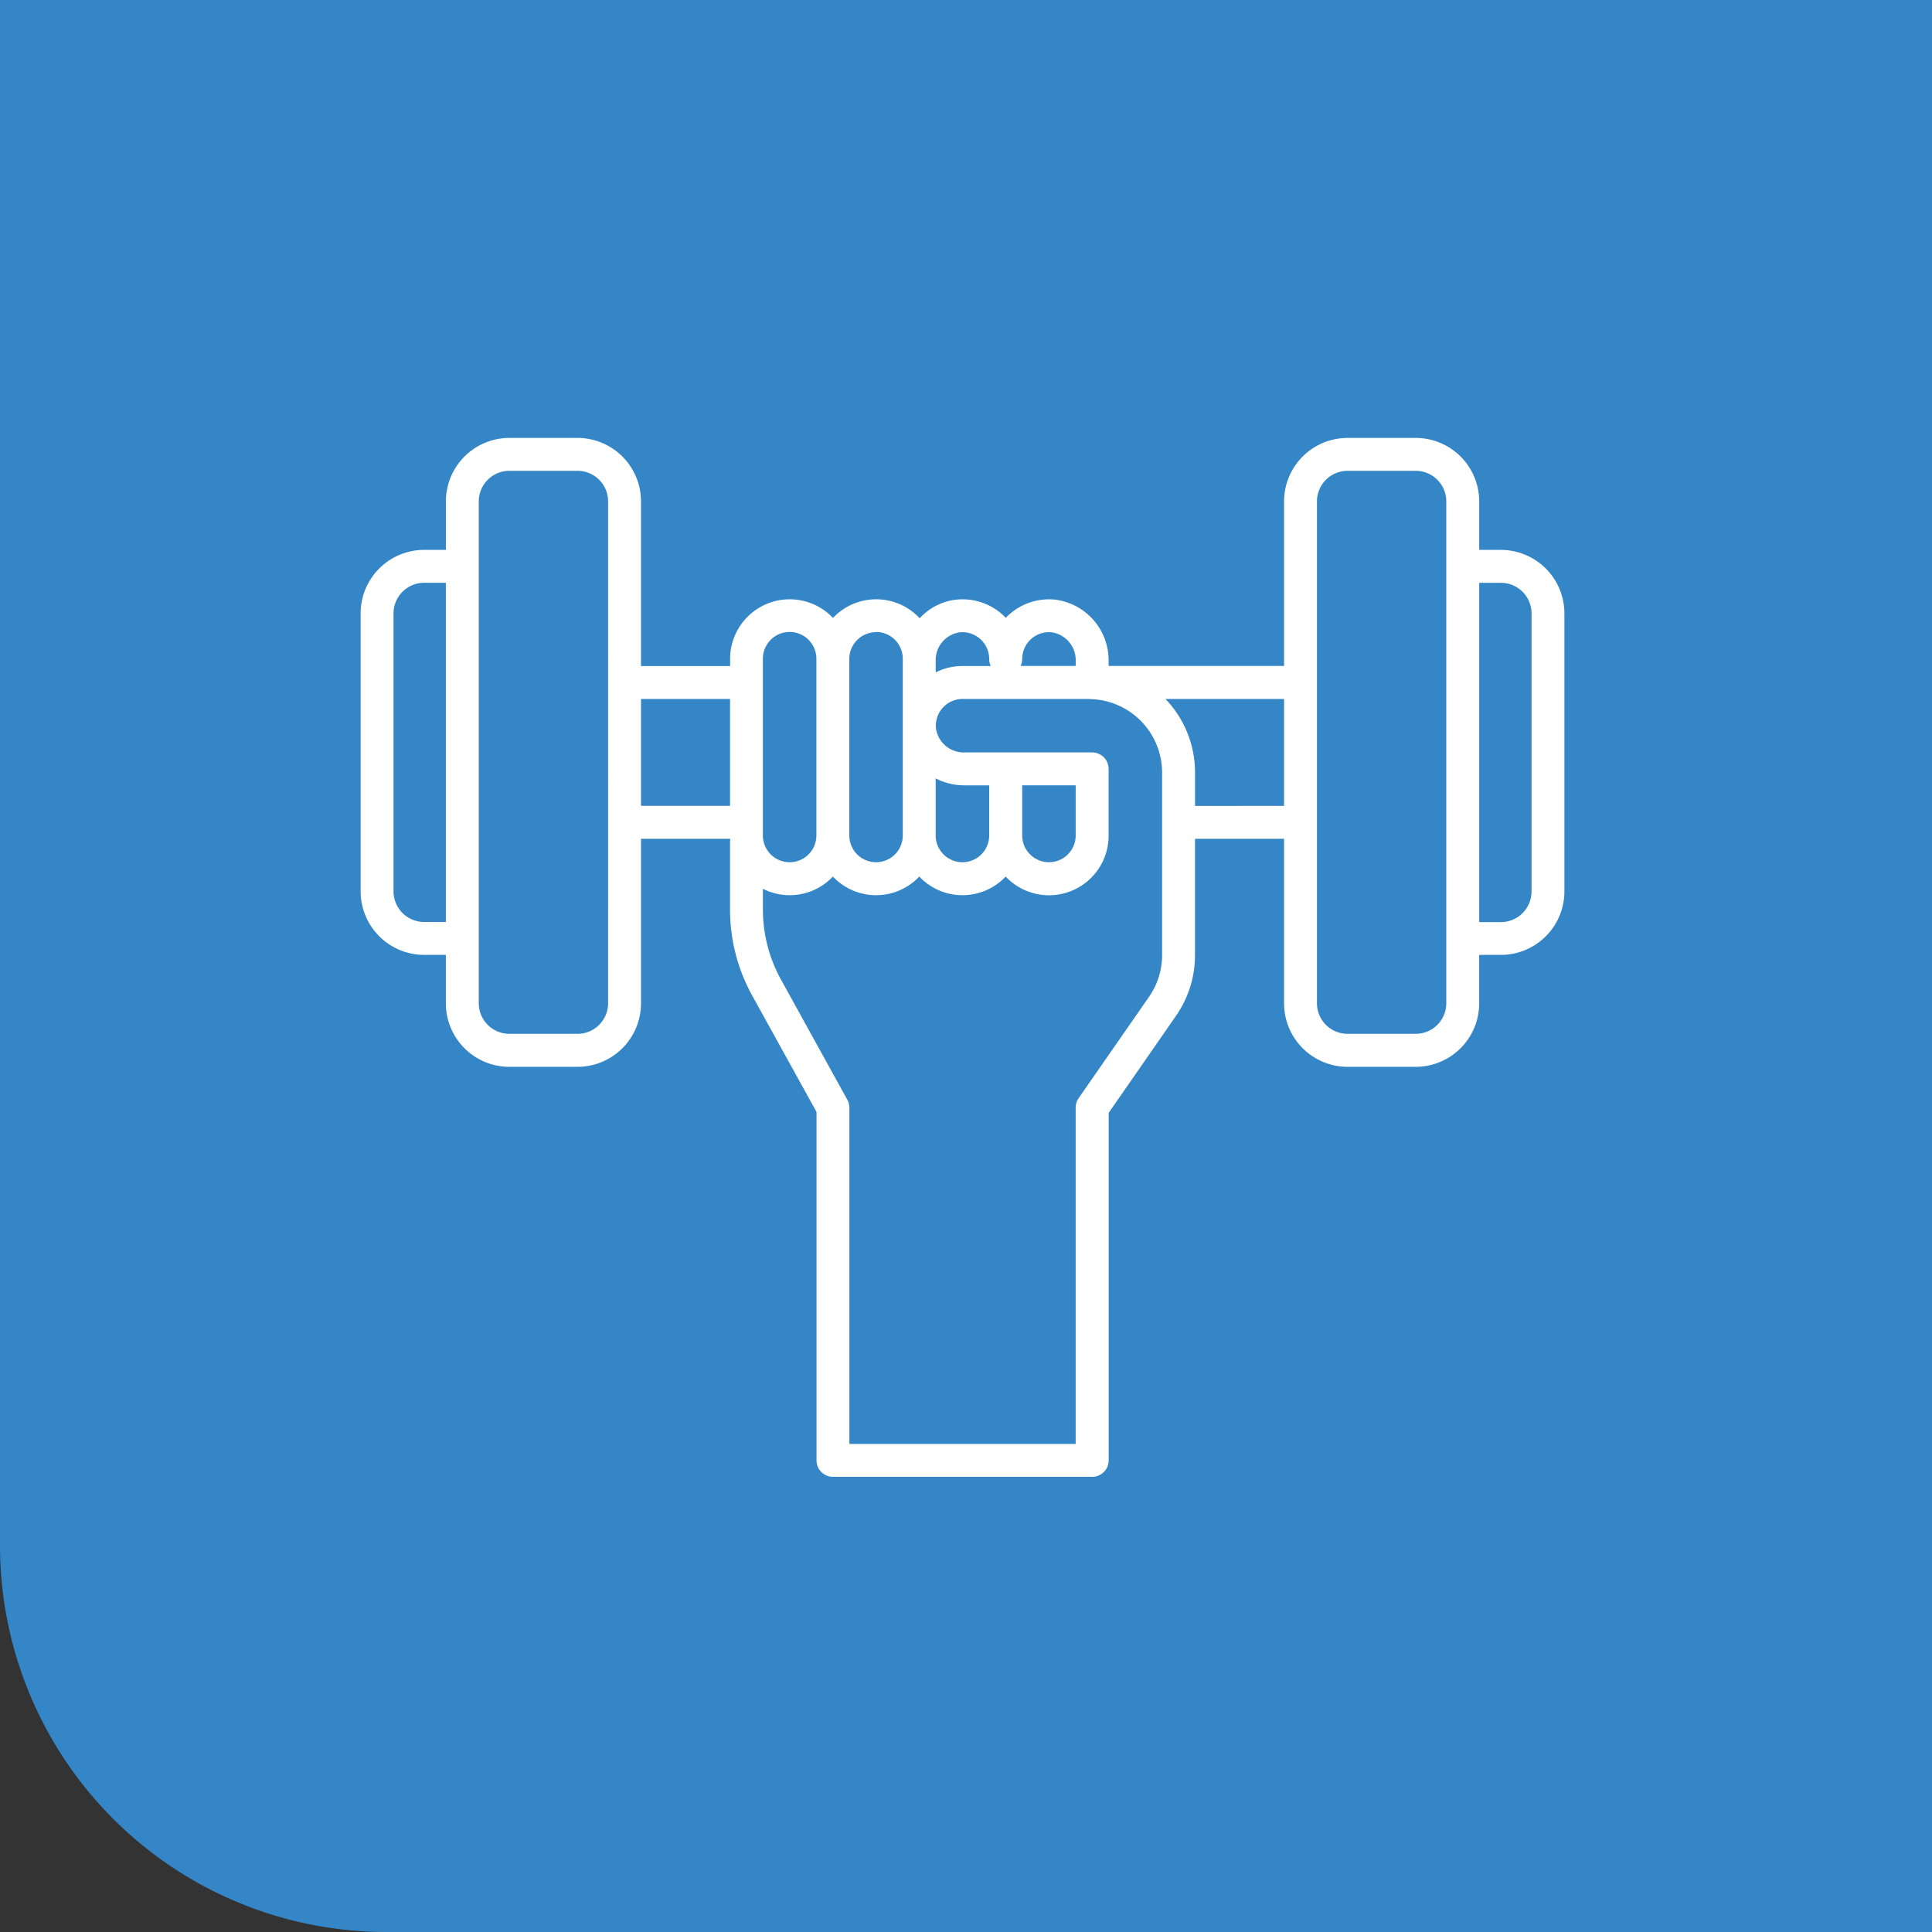
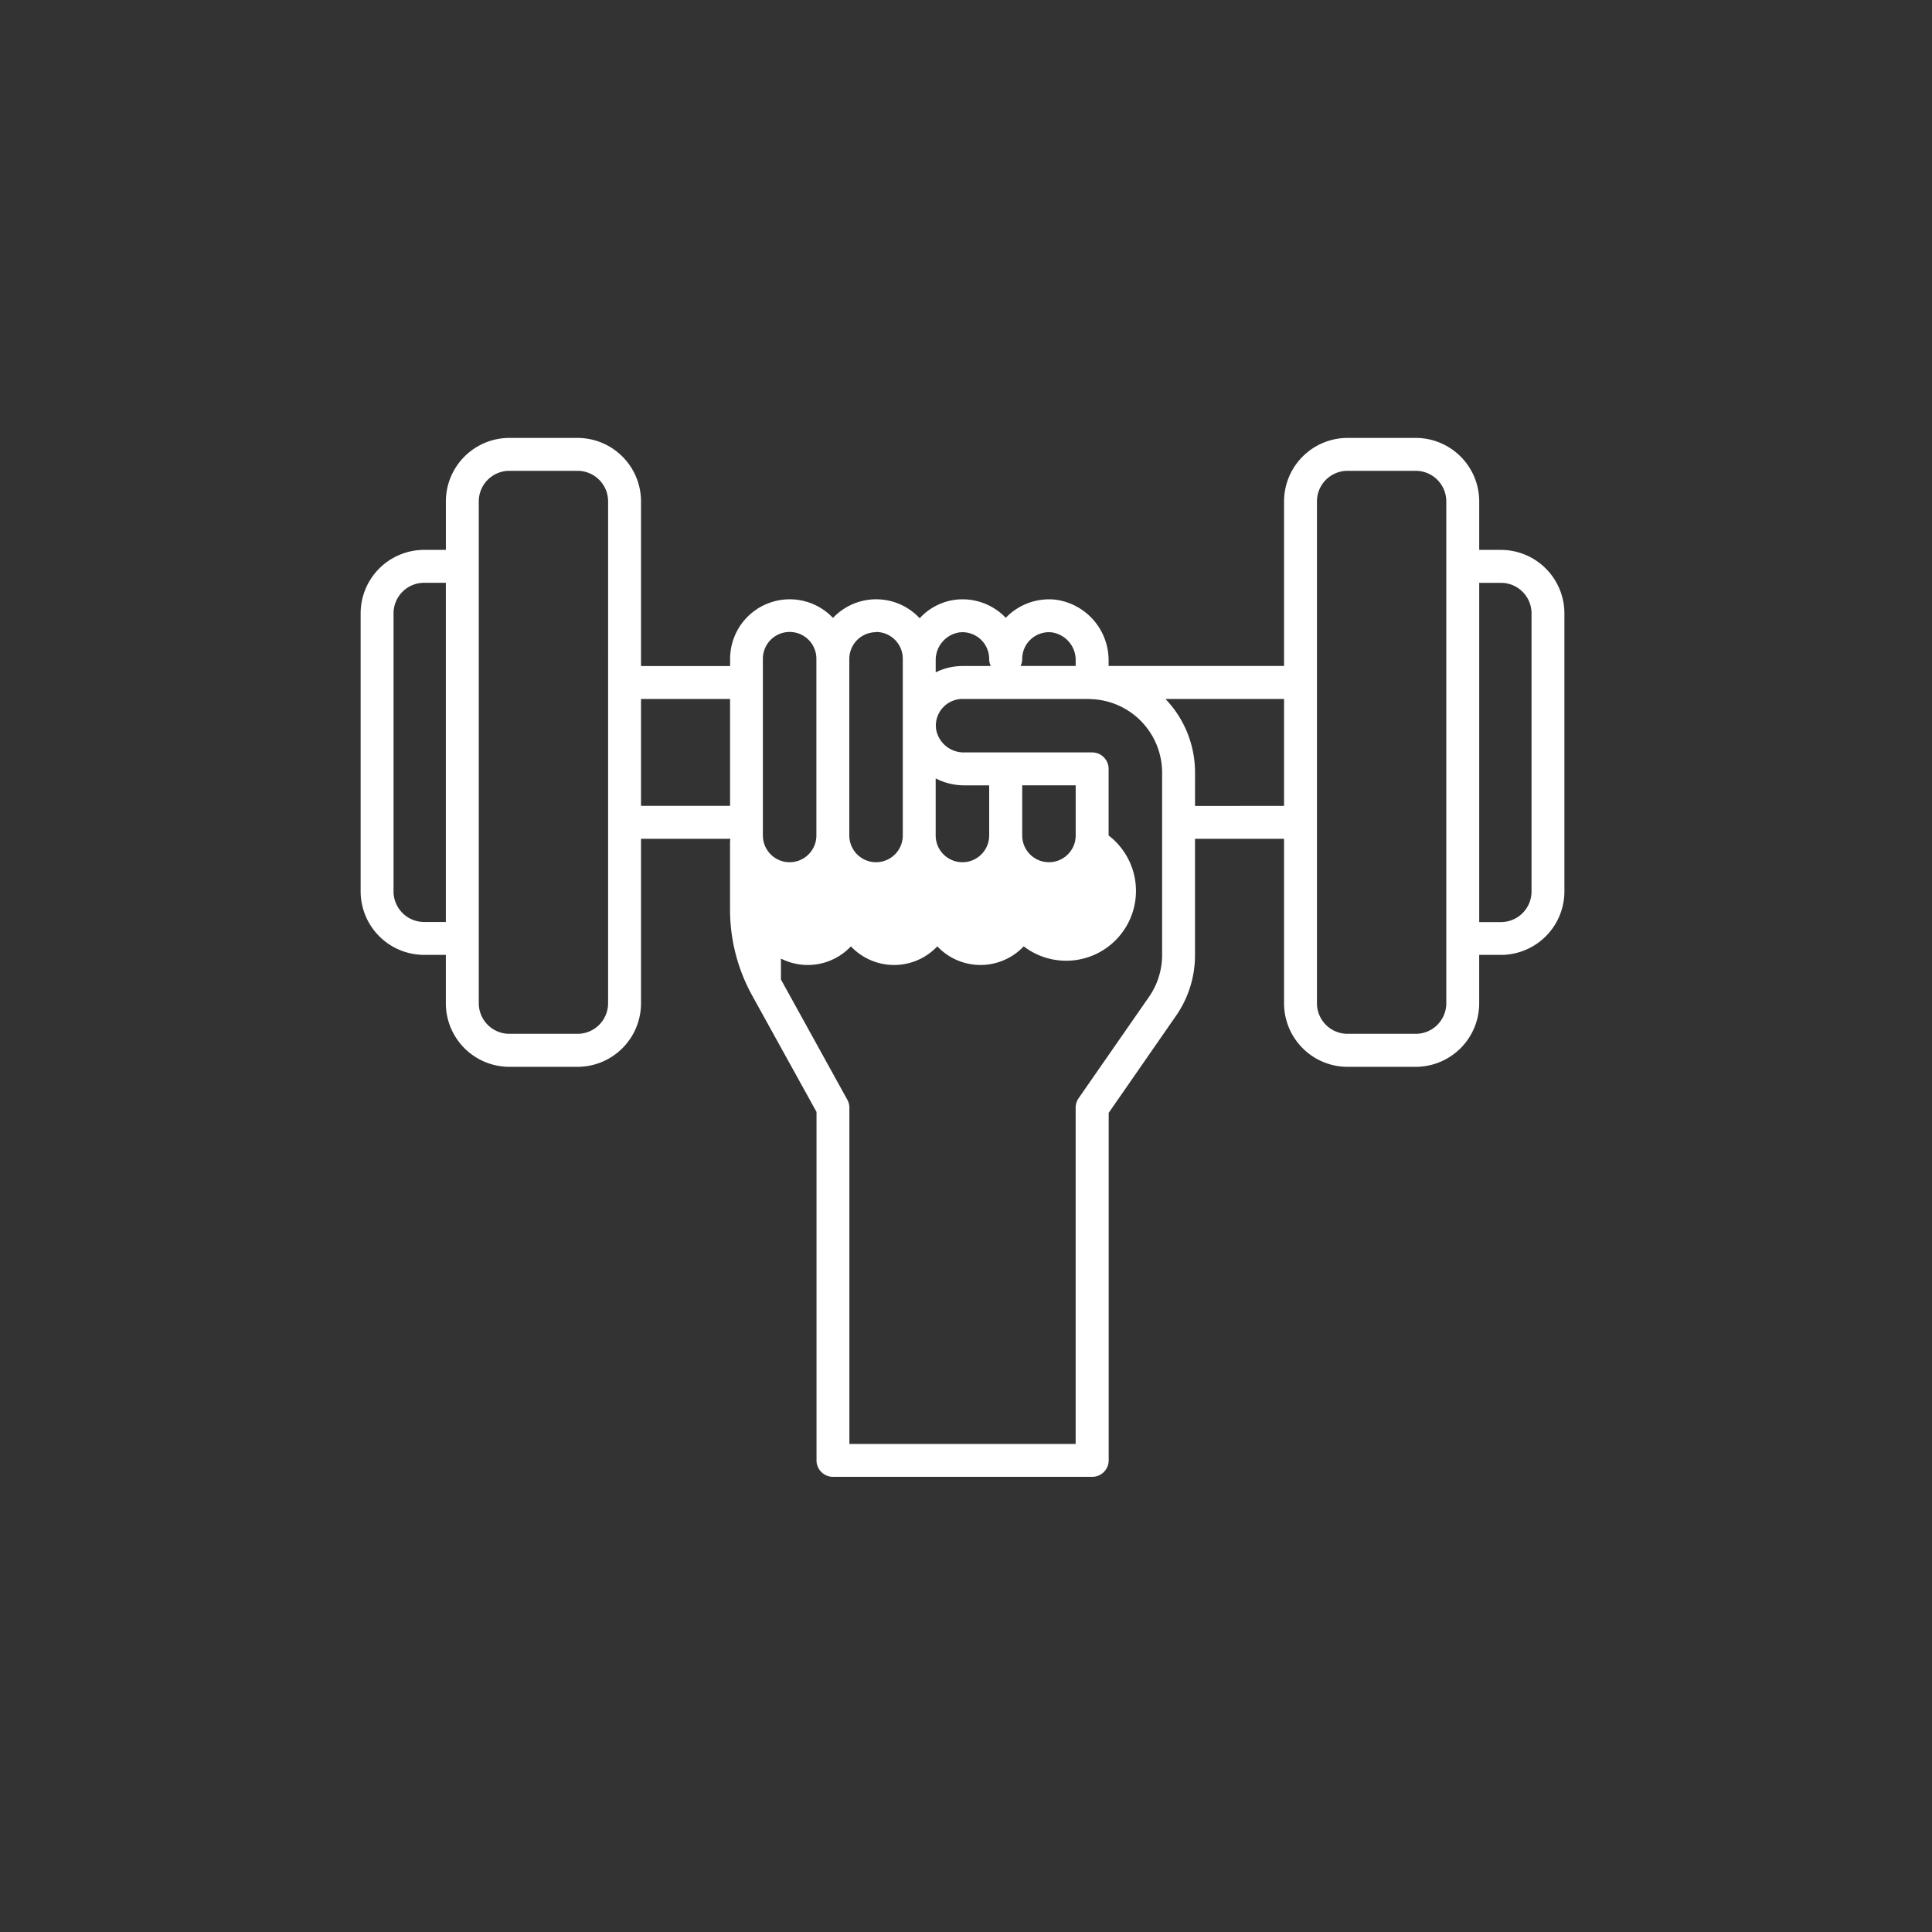
<svg xmlns="http://www.w3.org/2000/svg" width="75" height="75" viewBox="0 0 75 75">
  <rect x="0" y="0" width="75" height="75" fill="#333333" stroke="none" />
  <g id="about1" transform="translate(-1073 -1301)">
-     <path id="Rectangle_6" data-name="Rectangle 6" d="M0,0H75a0,0,0,0,1,0,0V75a0,0,0,0,1,0,0H15A15,15,0,0,1,0,60V0A0,0,0,0,1,0,0Z" transform="translate(1073 1301)" fill="#3486c7     " />
-     <path id="exercise" d="M44.267,13.114h-.844V11.231a2.467,2.467,0,0,0-2.464-2.464H38.311a2.467,2.467,0,0,0-2.464,2.464V17.62H29.036v-.2a2.373,2.373,0,0,0-2.09-2.377,2.333,2.333,0,0,0-1.783.591q-.062.057-.119.117-.057-.06-.119-.117a2.323,2.323,0,0,0-1.783-.591,2.261,2.261,0,0,0-1.44.725,2.305,2.305,0,0,0-3.366-.013,2.313,2.313,0,0,0-3.993,1.593v.275H10.884V11.231A2.467,2.467,0,0,0,8.42,8.767H5.773a2.467,2.467,0,0,0-2.464,2.464v1.882H2.464A2.467,2.467,0,0,0,0,15.578V26.371a2.467,2.467,0,0,0,2.464,2.464h.844v1.882a2.467,2.467,0,0,0,2.464,2.464H8.42a2.467,2.467,0,0,0,2.464-2.464V24.329h3.464a.27.27,0,0,0,0,.042.624.624,0,0,0-.008.083v2.629a6.9,6.9,0,0,0,.857,3.326l2.5,4.523V48.458a.639.639,0,0,0,.639.639H28.4a.639.639,0,0,0,.639-.639V34.968L31.653,31.2a4.117,4.117,0,0,0,.737-2.357V24.328h3.457v6.389a2.467,2.467,0,0,0,2.464,2.464h2.647a2.467,2.467,0,0,0,2.464-2.464V28.836h.844a2.467,2.467,0,0,0,2.464-2.464V15.578A2.467,2.467,0,0,0,44.267,13.114ZM25.682,17.347a1.038,1.038,0,0,1,1.142-1.033,1.087,1.087,0,0,1,.934,1.105v.2H25.62A.635.635,0,0,0,25.682,17.347Zm-2.42-1.033c.035,0,.07-.005.1-.005A1.039,1.039,0,0,1,24.4,17.347a.635.635,0,0,0,.062.275h-1.1a2.321,2.321,0,0,0-1.038.246v-.449A1.087,1.087,0,0,1,23.262,16.313ZM24.4,24.2a1.038,1.038,0,0,1-2.077,0V21.985a2.428,2.428,0,0,0,1.11.269H24.4Zm-4.392-7.9a1.039,1.039,0,0,1,1.038,1.038V24.2a1.038,1.038,0,1,1-2.076,0V17.347A1.039,1.039,0,0,1,20.012,16.308Zm-4.393,1.038a1.038,1.038,0,0,1,2.077,0V24.2a1.038,1.038,0,0,1-2.077,0ZM2.464,27.558a1.188,1.188,0,0,1-1.187-1.187V15.578a1.188,1.188,0,0,1,1.187-1.187h.844V27.558Zm7.142,3.16A1.188,1.188,0,0,1,8.42,31.9H5.773a1.188,1.188,0,0,1-1.187-1.187V11.231a1.188,1.188,0,0,1,1.187-1.187H8.42a1.188,1.188,0,0,1,1.187,1.187ZM10.884,18.9h3.457V23.05H10.884ZM31.113,28.84a2.844,2.844,0,0,1-.511,1.628L27.871,34.4a.64.64,0,0,0-.114.365V47.82H18.973V34.768a.639.639,0,0,0-.08-.309l-2.577-4.668a5.619,5.619,0,0,1-.7-2.709v-.812a2.3,2.3,0,0,0,2.716-.475,2.305,2.305,0,0,0,3.354,0,2.306,2.306,0,0,0,3.354,0A2.313,2.313,0,0,0,29.036,24.2V21.615a.639.639,0,0,0-.639-.639H23.439a1.087,1.087,0,0,1-1.105-.934c0-.032,0-.065-.005-.1v-.014A1.039,1.039,0,0,1,23.366,18.9h4.89l.115.007h.007a2.858,2.858,0,0,1,2.735,2.851V28.84Zm-5.431-6.586h2.076V24.2a1.038,1.038,0,1,1-2.076,0Zm6.709.8V21.756A4.121,4.121,0,0,0,31.242,18.9h4.605V23.05Zm9.754,7.667A1.188,1.188,0,0,1,40.958,31.9H38.311a1.188,1.188,0,0,1-1.187-1.187V11.231a1.188,1.188,0,0,1,1.187-1.187h2.647a1.188,1.188,0,0,1,1.187,1.187V30.718Zm3.309-4.346a1.188,1.188,0,0,1-1.187,1.187h-.844V14.392h.844a1.188,1.188,0,0,1,1.187,1.187Z" transform="translate(1087 1309.233)" fill="#fff" />
+     <path id="exercise" d="M44.267,13.114h-.844V11.231a2.467,2.467,0,0,0-2.464-2.464H38.311a2.467,2.467,0,0,0-2.464,2.464V17.62H29.036v-.2a2.373,2.373,0,0,0-2.09-2.377,2.333,2.333,0,0,0-1.783.591q-.062.057-.119.117-.057-.06-.119-.117a2.323,2.323,0,0,0-1.783-.591,2.261,2.261,0,0,0-1.44.725,2.305,2.305,0,0,0-3.366-.013,2.313,2.313,0,0,0-3.993,1.593v.275H10.884V11.231A2.467,2.467,0,0,0,8.42,8.767H5.773a2.467,2.467,0,0,0-2.464,2.464v1.882H2.464A2.467,2.467,0,0,0,0,15.578V26.371a2.467,2.467,0,0,0,2.464,2.464h.844v1.882a2.467,2.467,0,0,0,2.464,2.464H8.42a2.467,2.467,0,0,0,2.464-2.464V24.329h3.464a.27.27,0,0,0,0,.042.624.624,0,0,0-.008.083v2.629a6.9,6.9,0,0,0,.857,3.326l2.5,4.523V48.458a.639.639,0,0,0,.639.639H28.4a.639.639,0,0,0,.639-.639V34.968L31.653,31.2a4.117,4.117,0,0,0,.737-2.357V24.328h3.457v6.389a2.467,2.467,0,0,0,2.464,2.464h2.647a2.467,2.467,0,0,0,2.464-2.464V28.836h.844a2.467,2.467,0,0,0,2.464-2.464V15.578A2.467,2.467,0,0,0,44.267,13.114ZM25.682,17.347a1.038,1.038,0,0,1,1.142-1.033,1.087,1.087,0,0,1,.934,1.105v.2H25.62A.635.635,0,0,0,25.682,17.347Zm-2.42-1.033c.035,0,.07-.005.1-.005A1.039,1.039,0,0,1,24.4,17.347a.635.635,0,0,0,.062.275h-1.1a2.321,2.321,0,0,0-1.038.246v-.449A1.087,1.087,0,0,1,23.262,16.313ZM24.4,24.2a1.038,1.038,0,0,1-2.077,0V21.985a2.428,2.428,0,0,0,1.11.269H24.4Zm-4.392-7.9a1.039,1.039,0,0,1,1.038,1.038V24.2a1.038,1.038,0,1,1-2.076,0V17.347A1.039,1.039,0,0,1,20.012,16.308Zm-4.393,1.038a1.038,1.038,0,0,1,2.077,0V24.2a1.038,1.038,0,0,1-2.077,0ZM2.464,27.558a1.188,1.188,0,0,1-1.187-1.187V15.578a1.188,1.188,0,0,1,1.187-1.187h.844V27.558Zm7.142,3.16A1.188,1.188,0,0,1,8.42,31.9H5.773a1.188,1.188,0,0,1-1.187-1.187V11.231a1.188,1.188,0,0,1,1.187-1.187H8.42a1.188,1.188,0,0,1,1.187,1.187ZM10.884,18.9h3.457V23.05H10.884ZM31.113,28.84a2.844,2.844,0,0,1-.511,1.628L27.871,34.4a.64.64,0,0,0-.114.365V47.82H18.973V34.768a.639.639,0,0,0-.08-.309l-2.577-4.668v-.812a2.3,2.3,0,0,0,2.716-.475,2.305,2.305,0,0,0,3.354,0,2.306,2.306,0,0,0,3.354,0A2.313,2.313,0,0,0,29.036,24.2V21.615a.639.639,0,0,0-.639-.639H23.439a1.087,1.087,0,0,1-1.105-.934c0-.032,0-.065-.005-.1v-.014A1.039,1.039,0,0,1,23.366,18.9h4.89l.115.007h.007a2.858,2.858,0,0,1,2.735,2.851V28.84Zm-5.431-6.586h2.076V24.2a1.038,1.038,0,1,1-2.076,0Zm6.709.8V21.756A4.121,4.121,0,0,0,31.242,18.9h4.605V23.05Zm9.754,7.667A1.188,1.188,0,0,1,40.958,31.9H38.311a1.188,1.188,0,0,1-1.187-1.187V11.231a1.188,1.188,0,0,1,1.187-1.187h2.647a1.188,1.188,0,0,1,1.187,1.187V30.718Zm3.309-4.346a1.188,1.188,0,0,1-1.187,1.187h-.844V14.392h.844a1.188,1.188,0,0,1,1.187,1.187Z" transform="translate(1087 1309.233)" fill="#fff" />
  </g>
</svg>